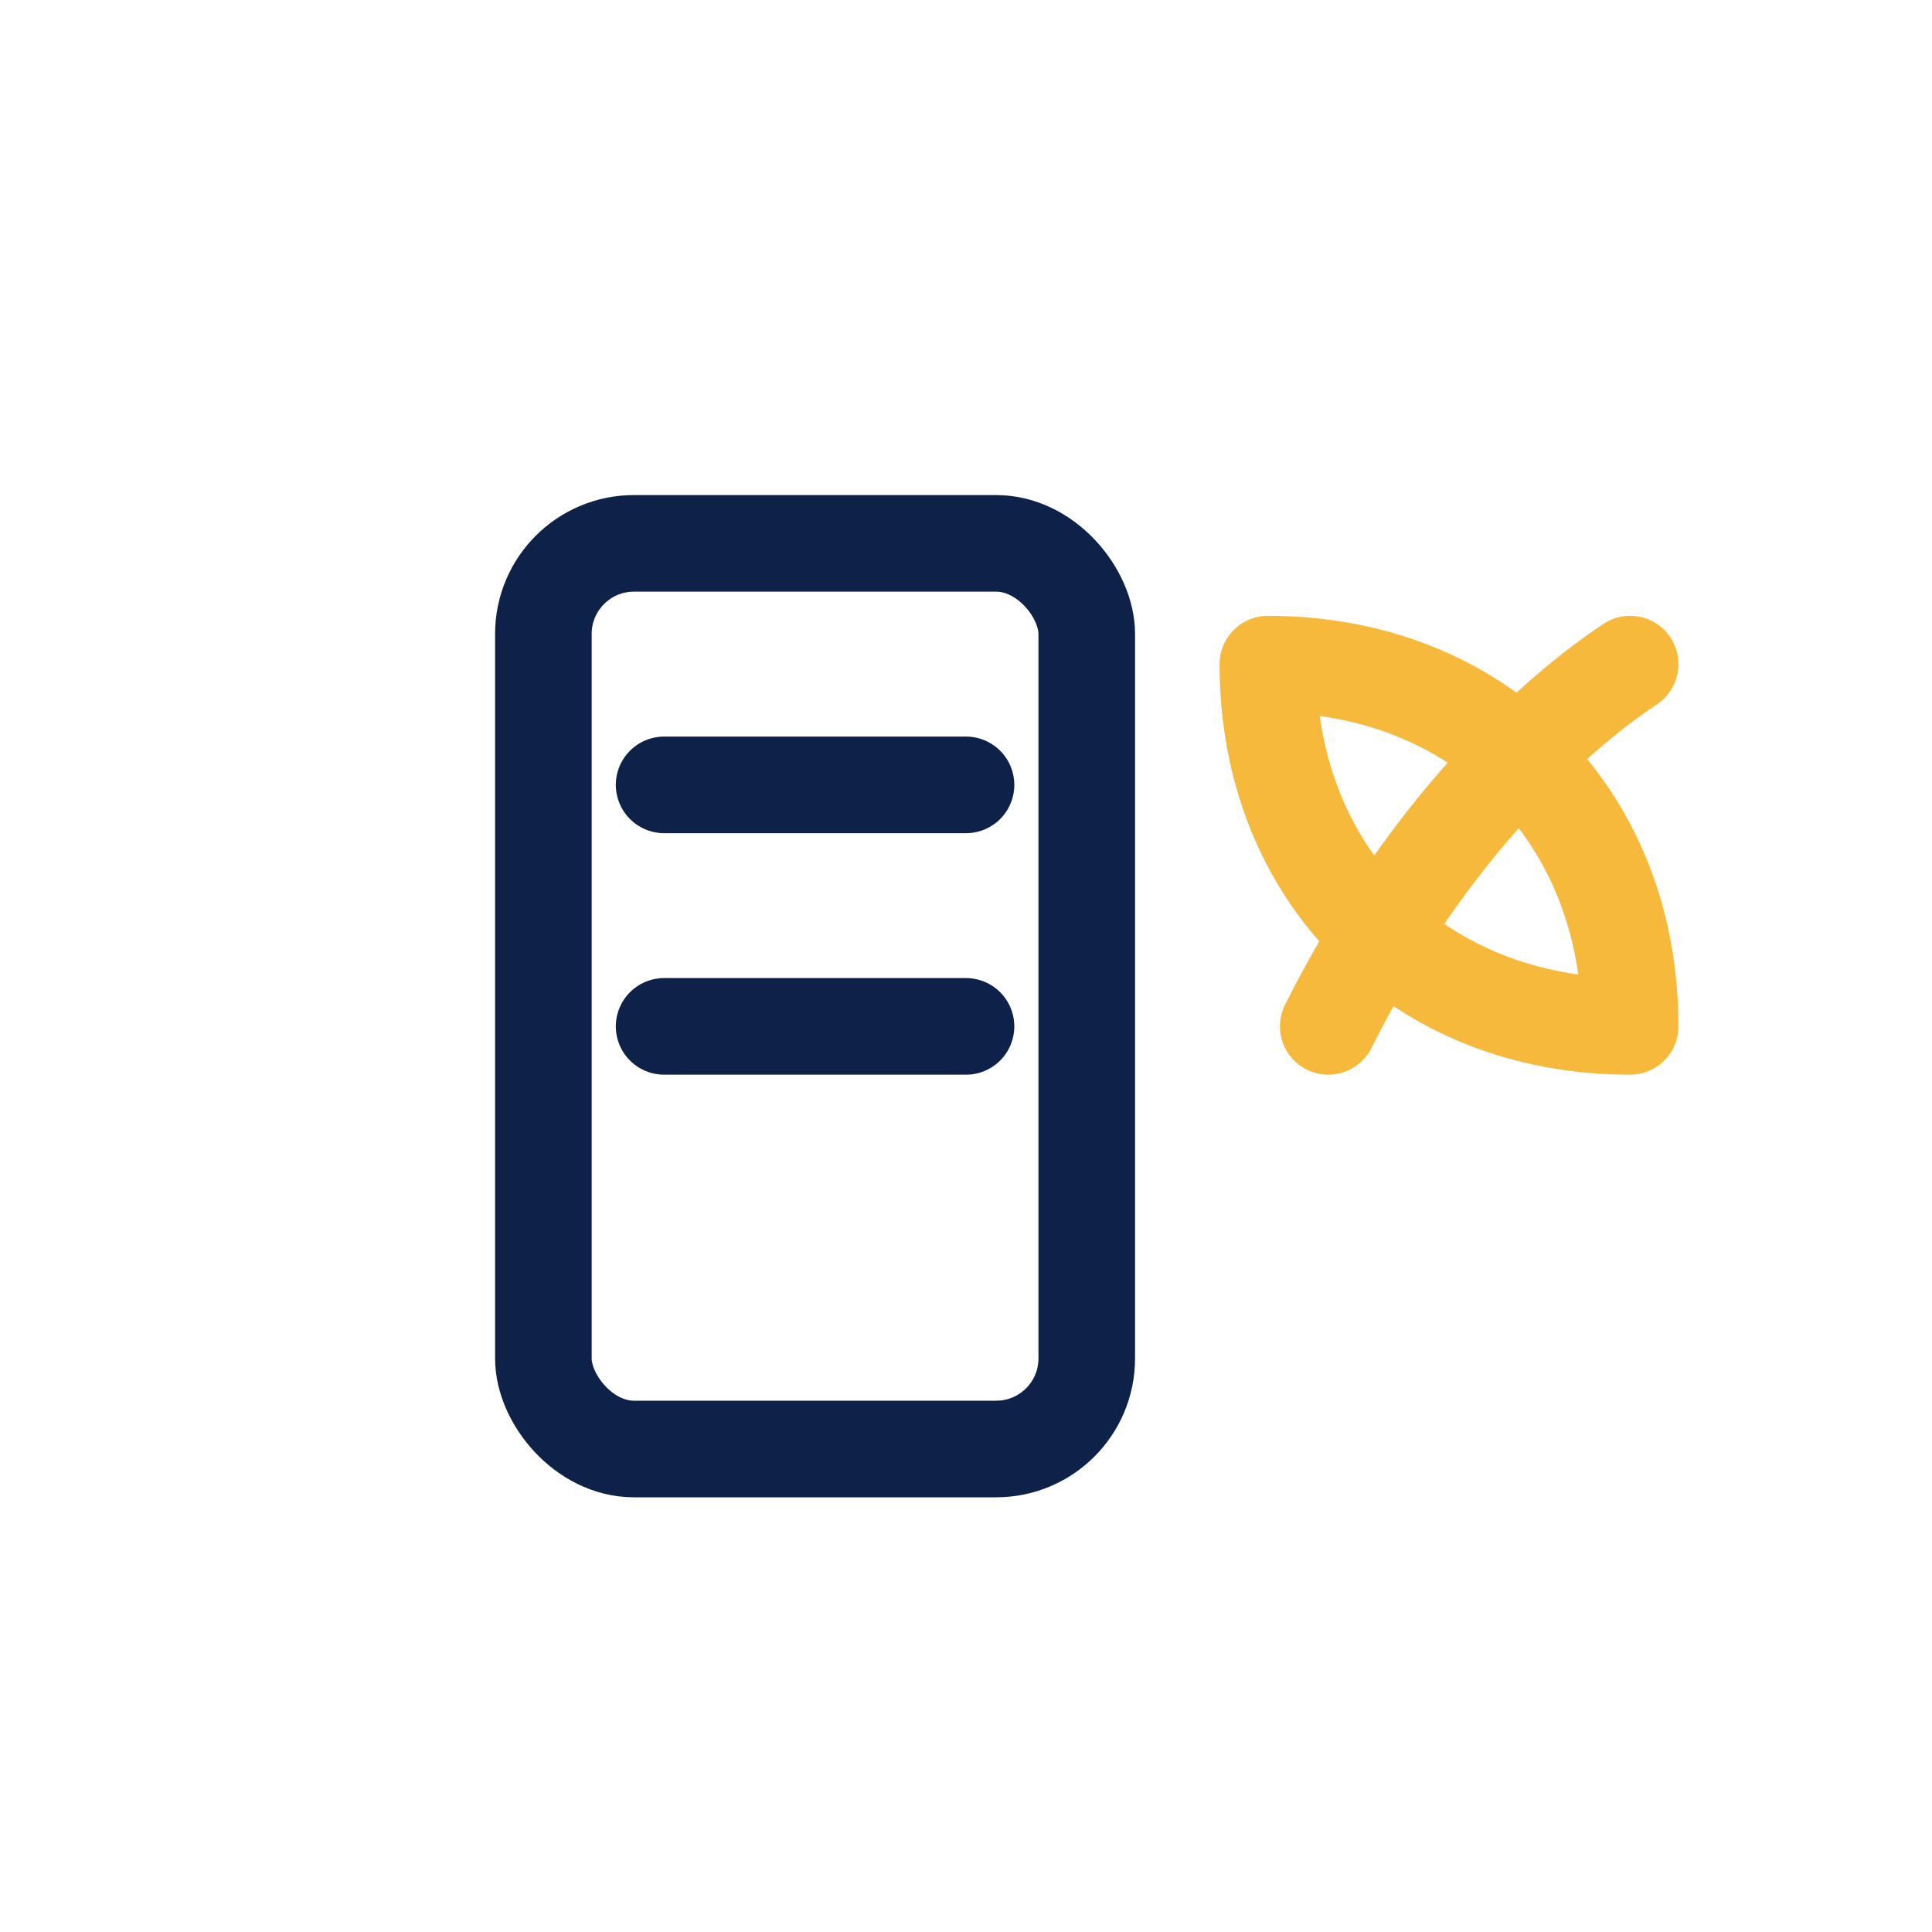
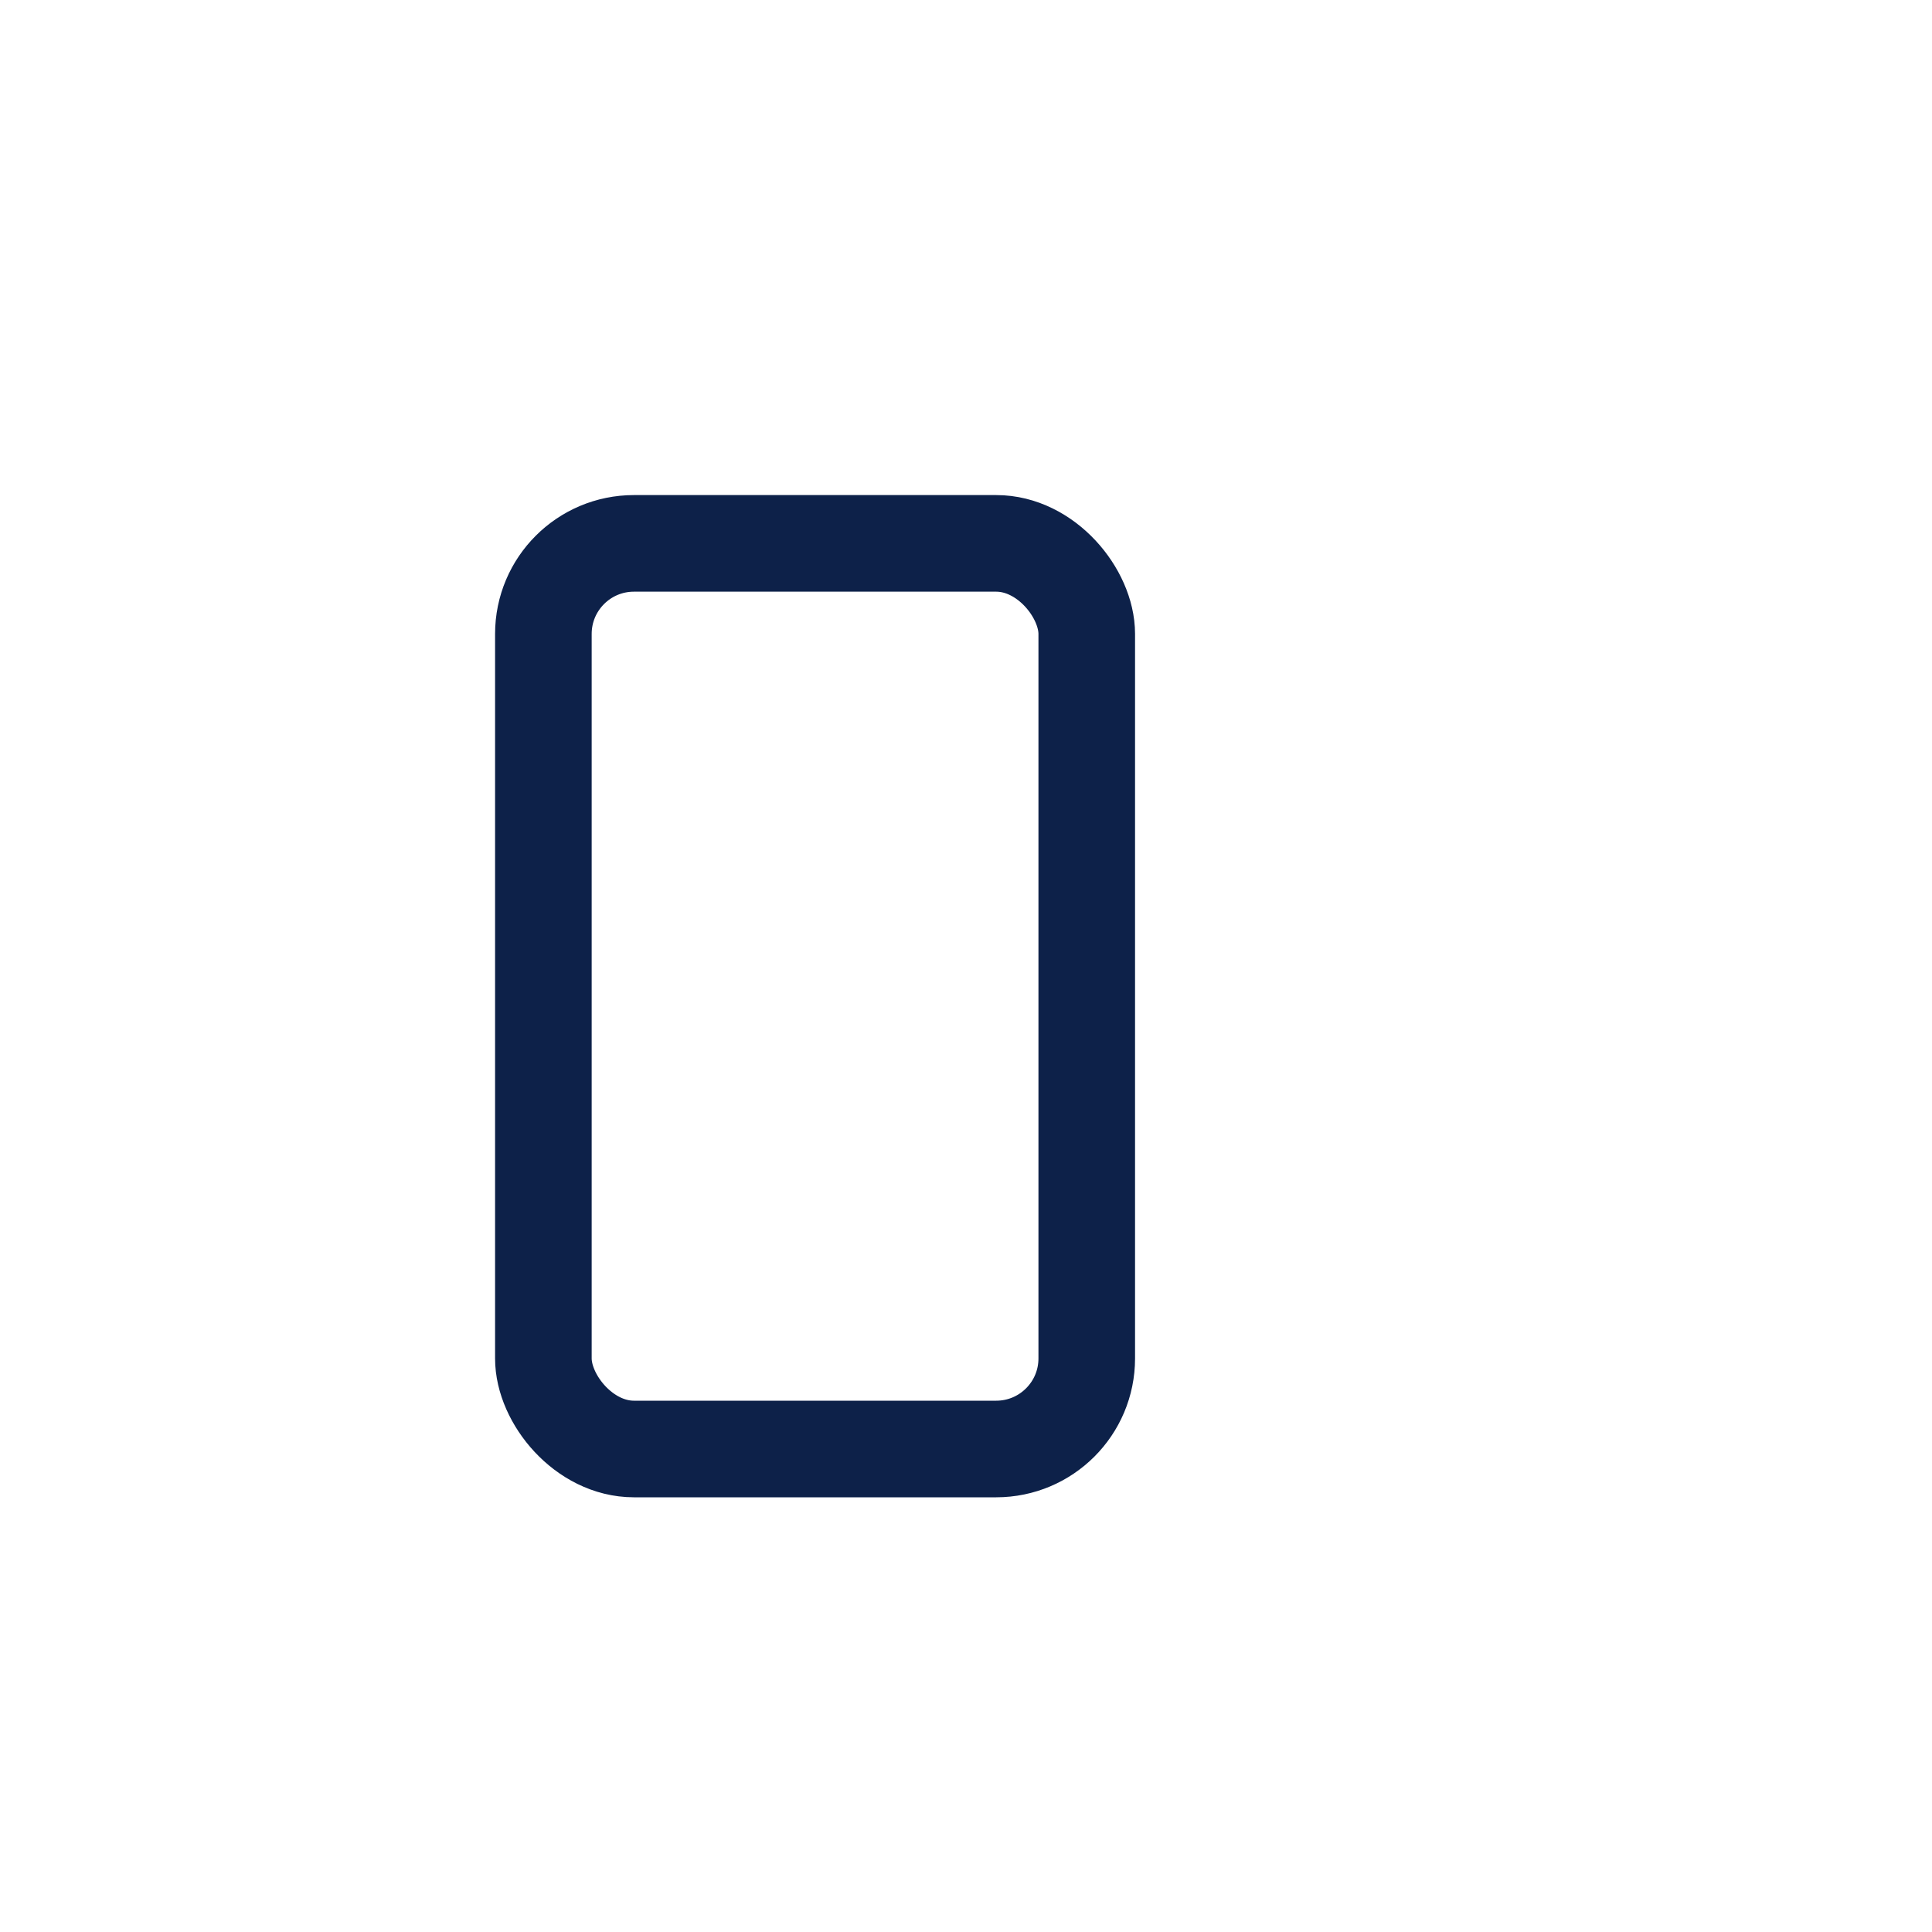
<svg xmlns="http://www.w3.org/2000/svg" viewBox="0 0 64 64" role="img" aria-label="Устойчиво обновяване">
  <defs>
    <style>
      .s{fill:none;stroke:#0D2149;stroke-width:3.2;stroke-linecap:round;stroke-linejoin:round}
      .g{fill:none;stroke:#F6B93B;stroke-width:3.2;stroke-linecap:round;stroke-linejoin:round}
      .f{fill:#0D2149}
    </style>
  </defs>
  <rect x="18" y="18" width="18" height="30" rx="3" class="s" />
-   <path d="M22 26h10M22 34h10" class="s" />
-   <path d="M42 22c7 0 12 5 12 12-7 0-12-5-12-12Z" class="g" />
-   <path d="M44 34c3-6 7-10 10-12" class="g" />
</svg>